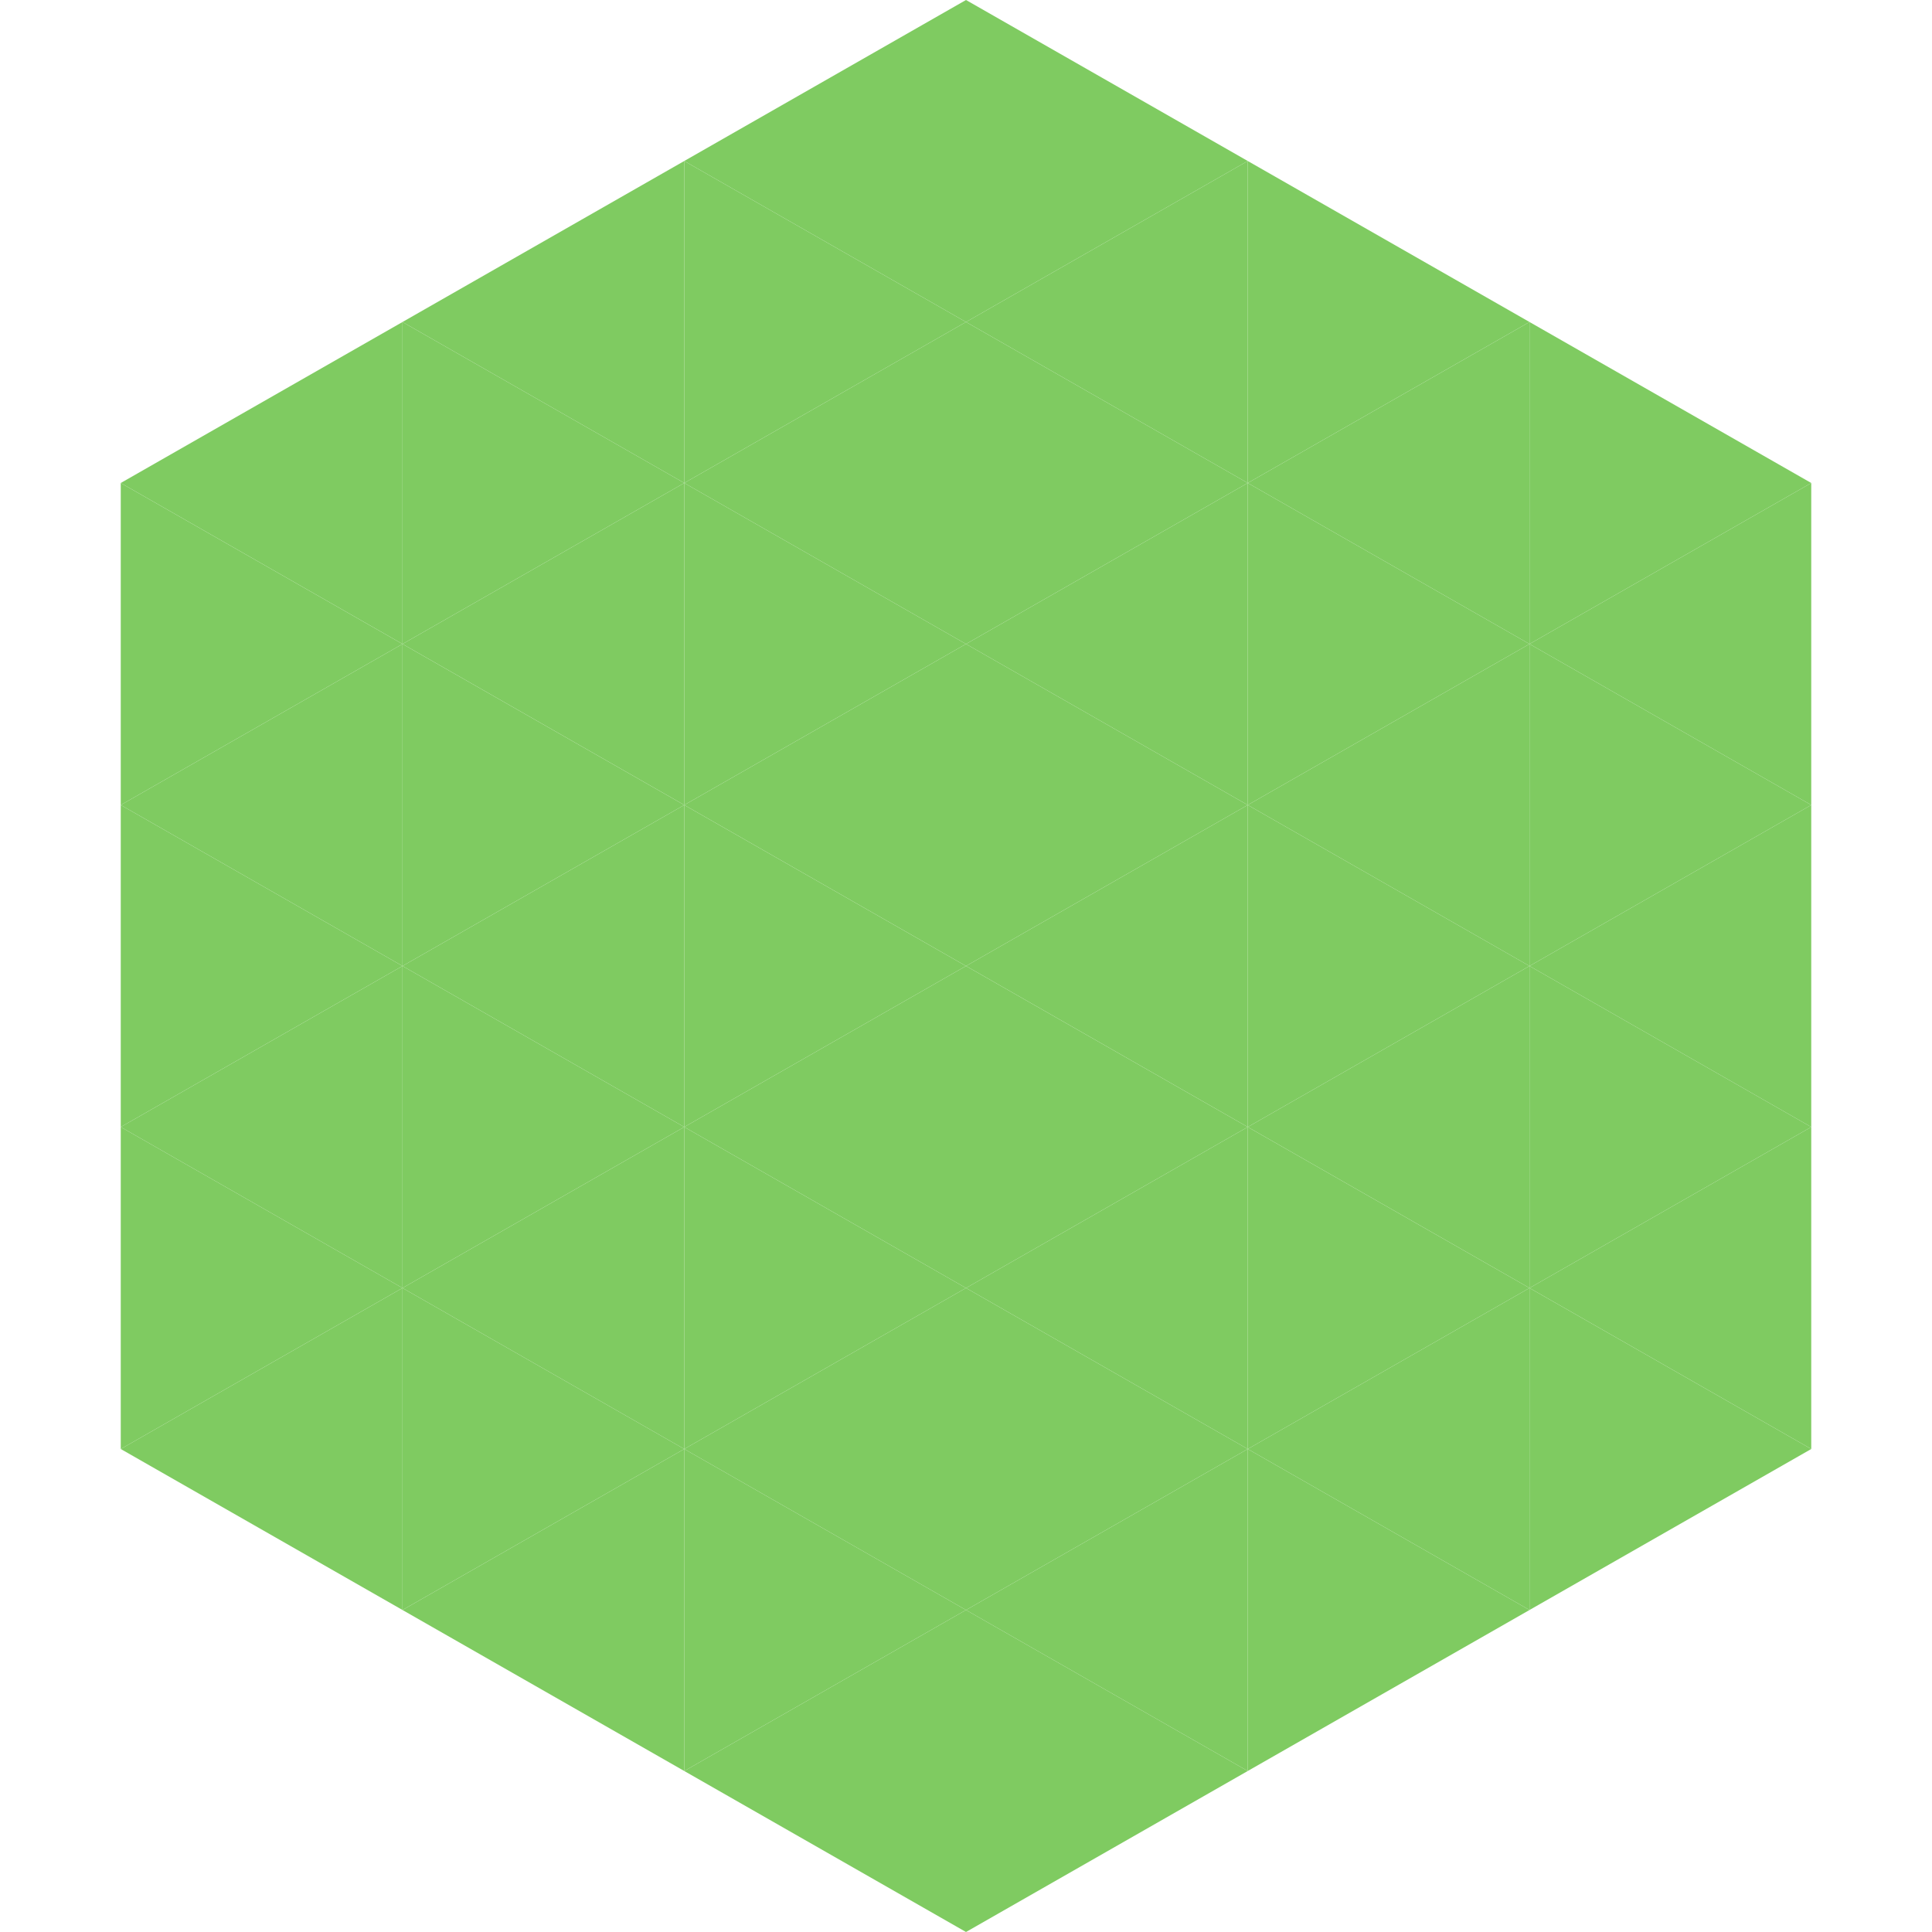
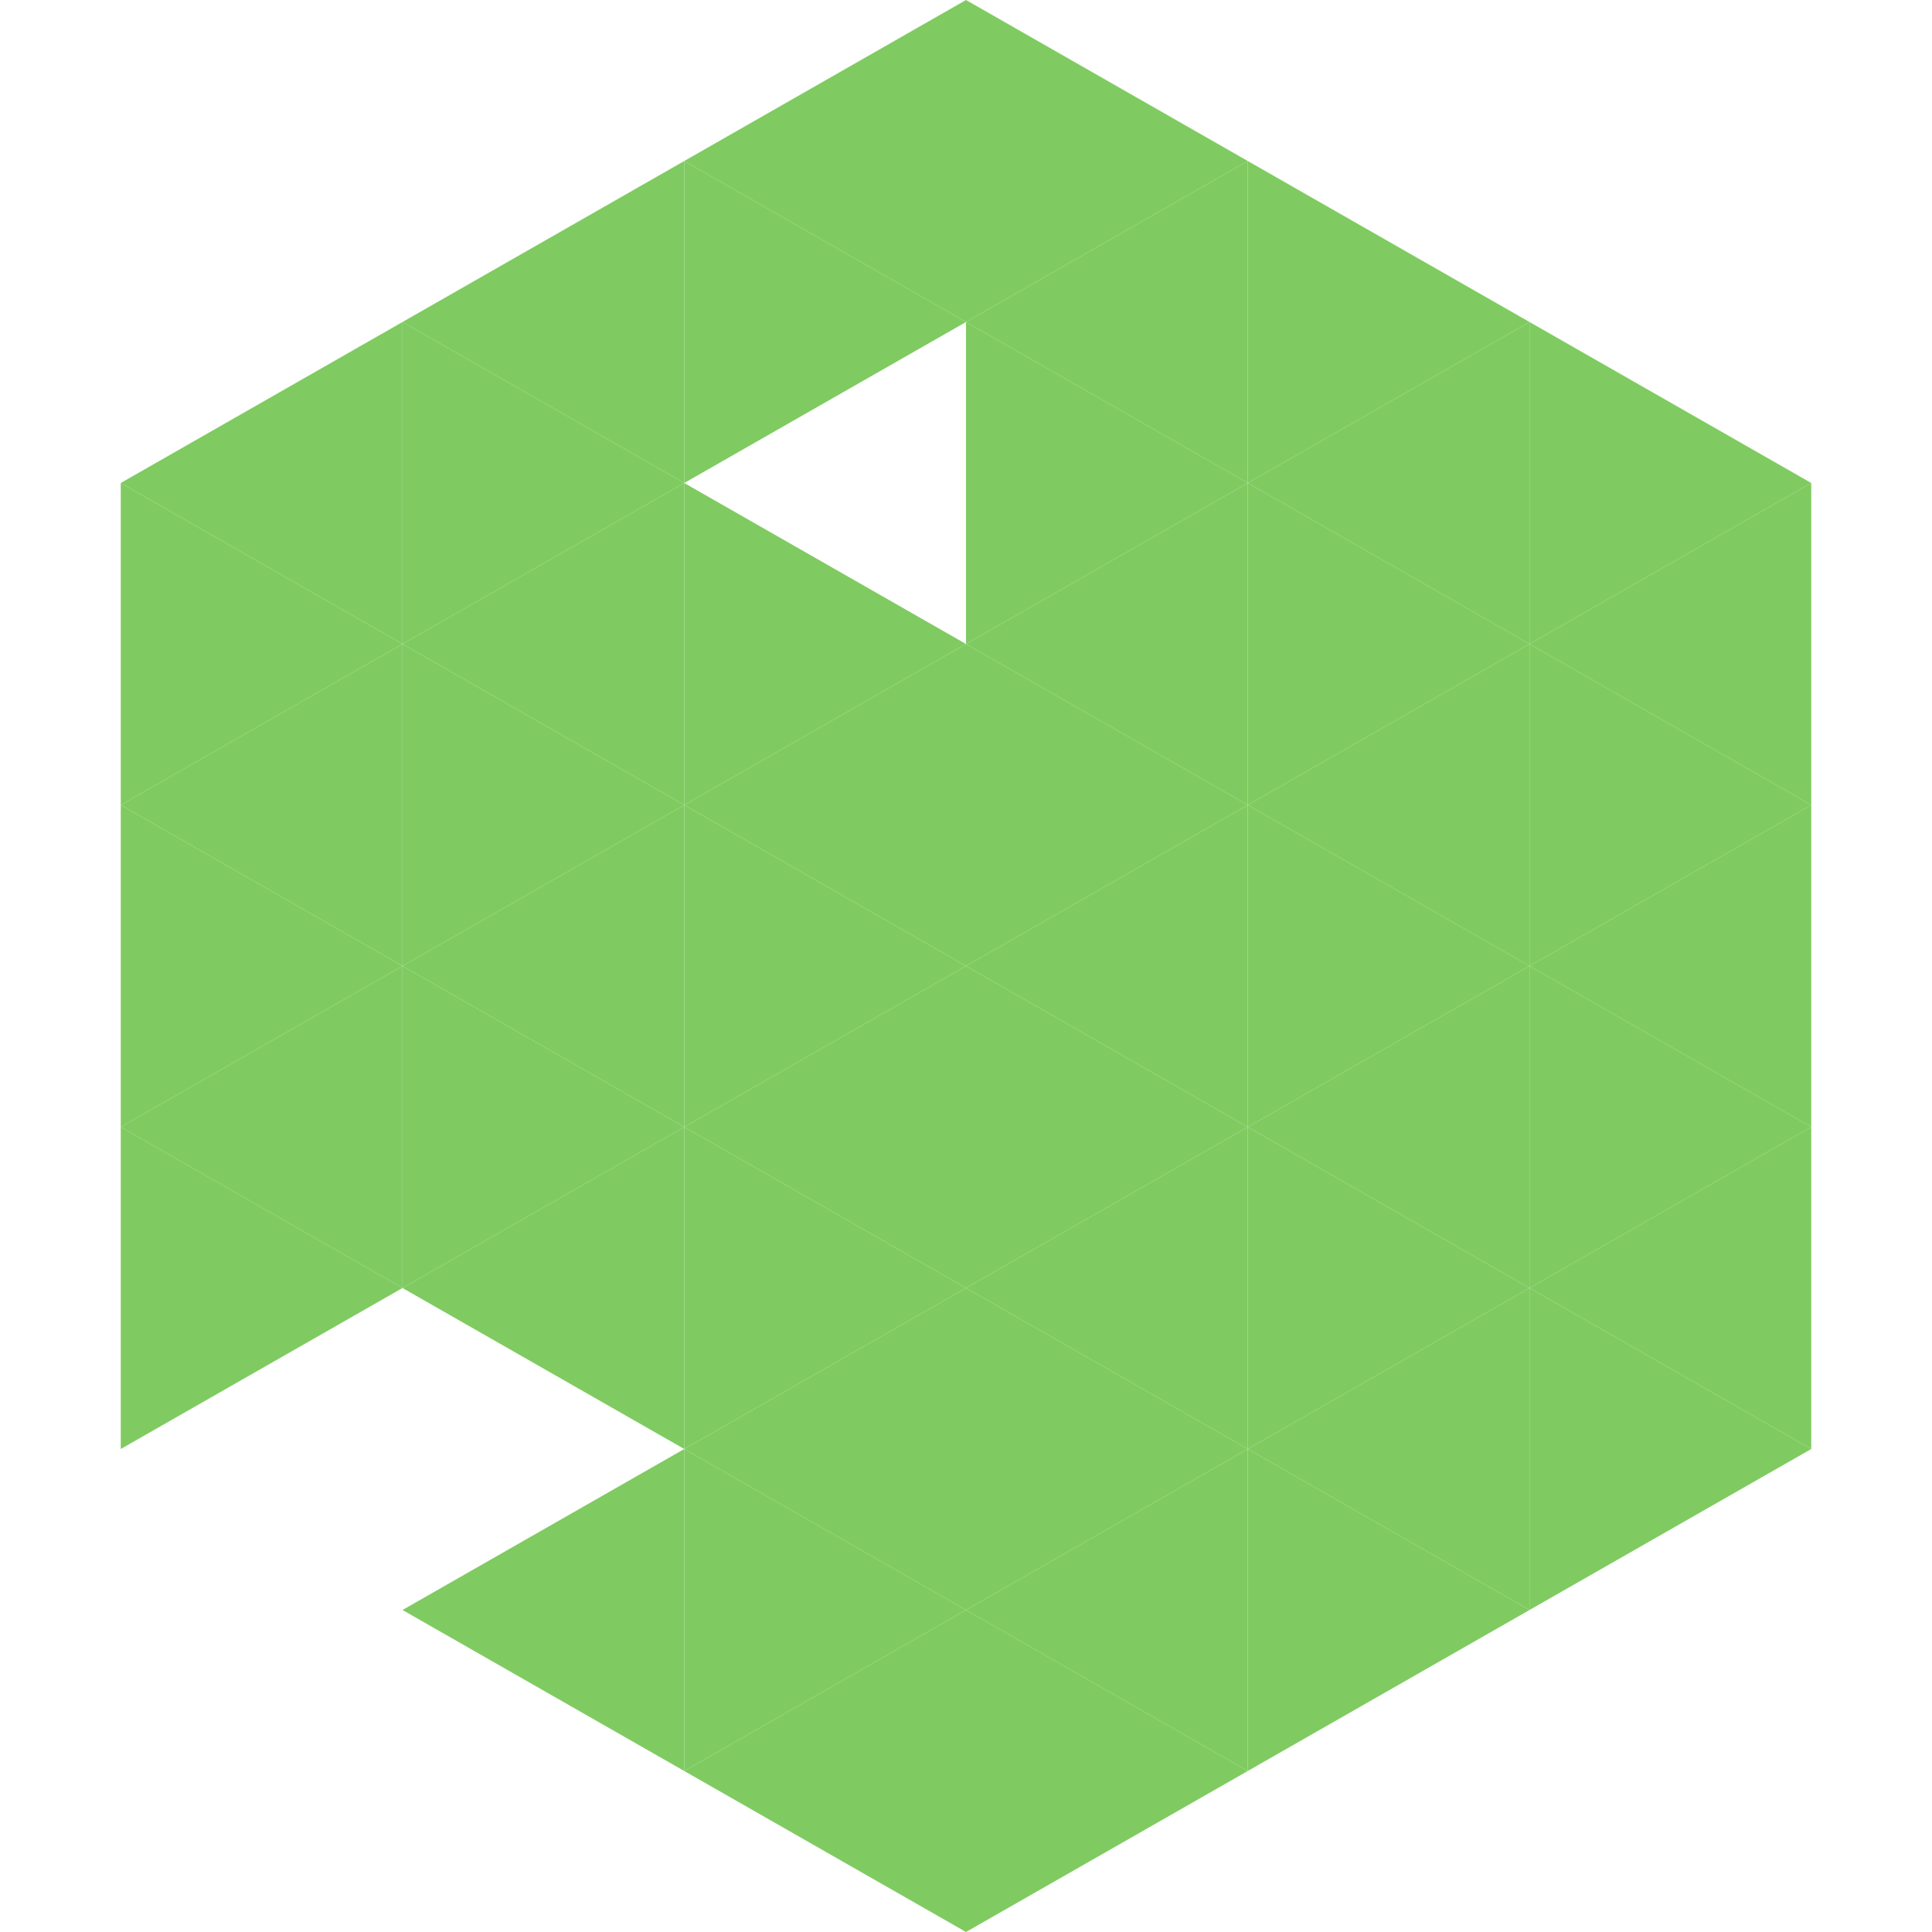
<svg xmlns="http://www.w3.org/2000/svg" width="240" height="240">
  <polygon points="50,40 15,60 50,80" style="fill:rgb(127,203,97)" />
  <polygon points="190,40 225,60 190,80" style="fill:rgb(127,203,97)" />
  <polygon points="15,60 50,80 15,100" style="fill:rgb(127,203,97)" />
  <polygon points="225,60 190,80 225,100" style="fill:rgb(127,203,97)" />
  <polygon points="50,80 15,100 50,120" style="fill:rgb(127,203,97)" />
  <polygon points="190,80 225,100 190,120" style="fill:rgb(127,203,97)" />
  <polygon points="15,100 50,120 15,140" style="fill:rgb(127,203,97)" />
  <polygon points="225,100 190,120 225,140" style="fill:rgb(127,203,97)" />
  <polygon points="50,120 15,140 50,160" style="fill:rgb(127,203,97)" />
  <polygon points="190,120 225,140 190,160" style="fill:rgb(127,203,97)" />
  <polygon points="15,140 50,160 15,180" style="fill:rgb(127,203,97)" />
  <polygon points="225,140 190,160 225,180" style="fill:rgb(127,203,97)" />
-   <polygon points="50,160 15,180 50,200" style="fill:rgb(127,203,97)" />
  <polygon points="190,160 225,180 190,200" style="fill:rgb(127,203,97)" />
  <polygon points="15,180 50,200 15,220" style="fill:rgb(255,255,255); fill-opacity:0" />
  <polygon points="225,180 190,200 225,220" style="fill:rgb(255,255,255); fill-opacity:0" />
  <polygon points="50,0 85,20 50,40" style="fill:rgb(255,255,255); fill-opacity:0" />
  <polygon points="190,0 155,20 190,40" style="fill:rgb(255,255,255); fill-opacity:0" />
  <polygon points="85,20 50,40 85,60" style="fill:rgb(127,203,97)" />
  <polygon points="155,20 190,40 155,60" style="fill:rgb(127,203,97)" />
  <polygon points="50,40 85,60 50,80" style="fill:rgb(127,203,97)" />
  <polygon points="190,40 155,60 190,80" style="fill:rgb(127,203,97)" />
  <polygon points="85,60 50,80 85,100" style="fill:rgb(127,203,97)" />
  <polygon points="155,60 190,80 155,100" style="fill:rgb(127,203,97)" />
  <polygon points="50,80 85,100 50,120" style="fill:rgb(127,203,97)" />
  <polygon points="190,80 155,100 190,120" style="fill:rgb(127,203,97)" />
  <polygon points="85,100 50,120 85,140" style="fill:rgb(127,203,97)" />
  <polygon points="155,100 190,120 155,140" style="fill:rgb(127,203,97)" />
  <polygon points="50,120 85,140 50,160" style="fill:rgb(127,203,97)" />
  <polygon points="190,120 155,140 190,160" style="fill:rgb(127,203,97)" />
  <polygon points="85,140 50,160 85,180" style="fill:rgb(127,203,97)" />
  <polygon points="155,140 190,160 155,180" style="fill:rgb(127,203,97)" />
-   <polygon points="50,160 85,180 50,200" style="fill:rgb(127,203,97)" />
  <polygon points="190,160 155,180 190,200" style="fill:rgb(127,203,97)" />
  <polygon points="85,180 50,200 85,220" style="fill:rgb(127,203,97)" />
  <polygon points="155,180 190,200 155,220" style="fill:rgb(127,203,97)" />
  <polygon points="120,0 85,20 120,40" style="fill:rgb(127,203,97)" />
  <polygon points="120,0 155,20 120,40" style="fill:rgb(127,203,97)" />
  <polygon points="85,20 120,40 85,60" style="fill:rgb(127,203,97)" />
  <polygon points="155,20 120,40 155,60" style="fill:rgb(127,203,97)" />
-   <polygon points="120,40 85,60 120,80" style="fill:rgb(127,203,97)" />
  <polygon points="120,40 155,60 120,80" style="fill:rgb(127,203,97)" />
  <polygon points="85,60 120,80 85,100" style="fill:rgb(127,203,97)" />
  <polygon points="155,60 120,80 155,100" style="fill:rgb(127,203,97)" />
  <polygon points="120,80 85,100 120,120" style="fill:rgb(127,203,97)" />
  <polygon points="120,80 155,100 120,120" style="fill:rgb(127,203,97)" />
  <polygon points="85,100 120,120 85,140" style="fill:rgb(127,203,97)" />
  <polygon points="155,100 120,120 155,140" style="fill:rgb(127,203,97)" />
  <polygon points="120,120 85,140 120,160" style="fill:rgb(127,203,97)" />
  <polygon points="120,120 155,140 120,160" style="fill:rgb(127,203,97)" />
  <polygon points="85,140 120,160 85,180" style="fill:rgb(127,203,97)" />
  <polygon points="155,140 120,160 155,180" style="fill:rgb(127,203,97)" />
  <polygon points="120,160 85,180 120,200" style="fill:rgb(127,203,97)" />
  <polygon points="120,160 155,180 120,200" style="fill:rgb(127,203,97)" />
  <polygon points="85,180 120,200 85,220" style="fill:rgb(127,203,97)" />
  <polygon points="155,180 120,200 155,220" style="fill:rgb(127,203,97)" />
  <polygon points="120,200 85,220 120,240" style="fill:rgb(127,203,97)" />
  <polygon points="120,200 155,220 120,240" style="fill:rgb(127,203,97)" />
  <polygon points="85,220 120,240 85,260" style="fill:rgb(255,255,255); fill-opacity:0" />
  <polygon points="155,220 120,240 155,260" style="fill:rgb(255,255,255); fill-opacity:0" />
</svg>